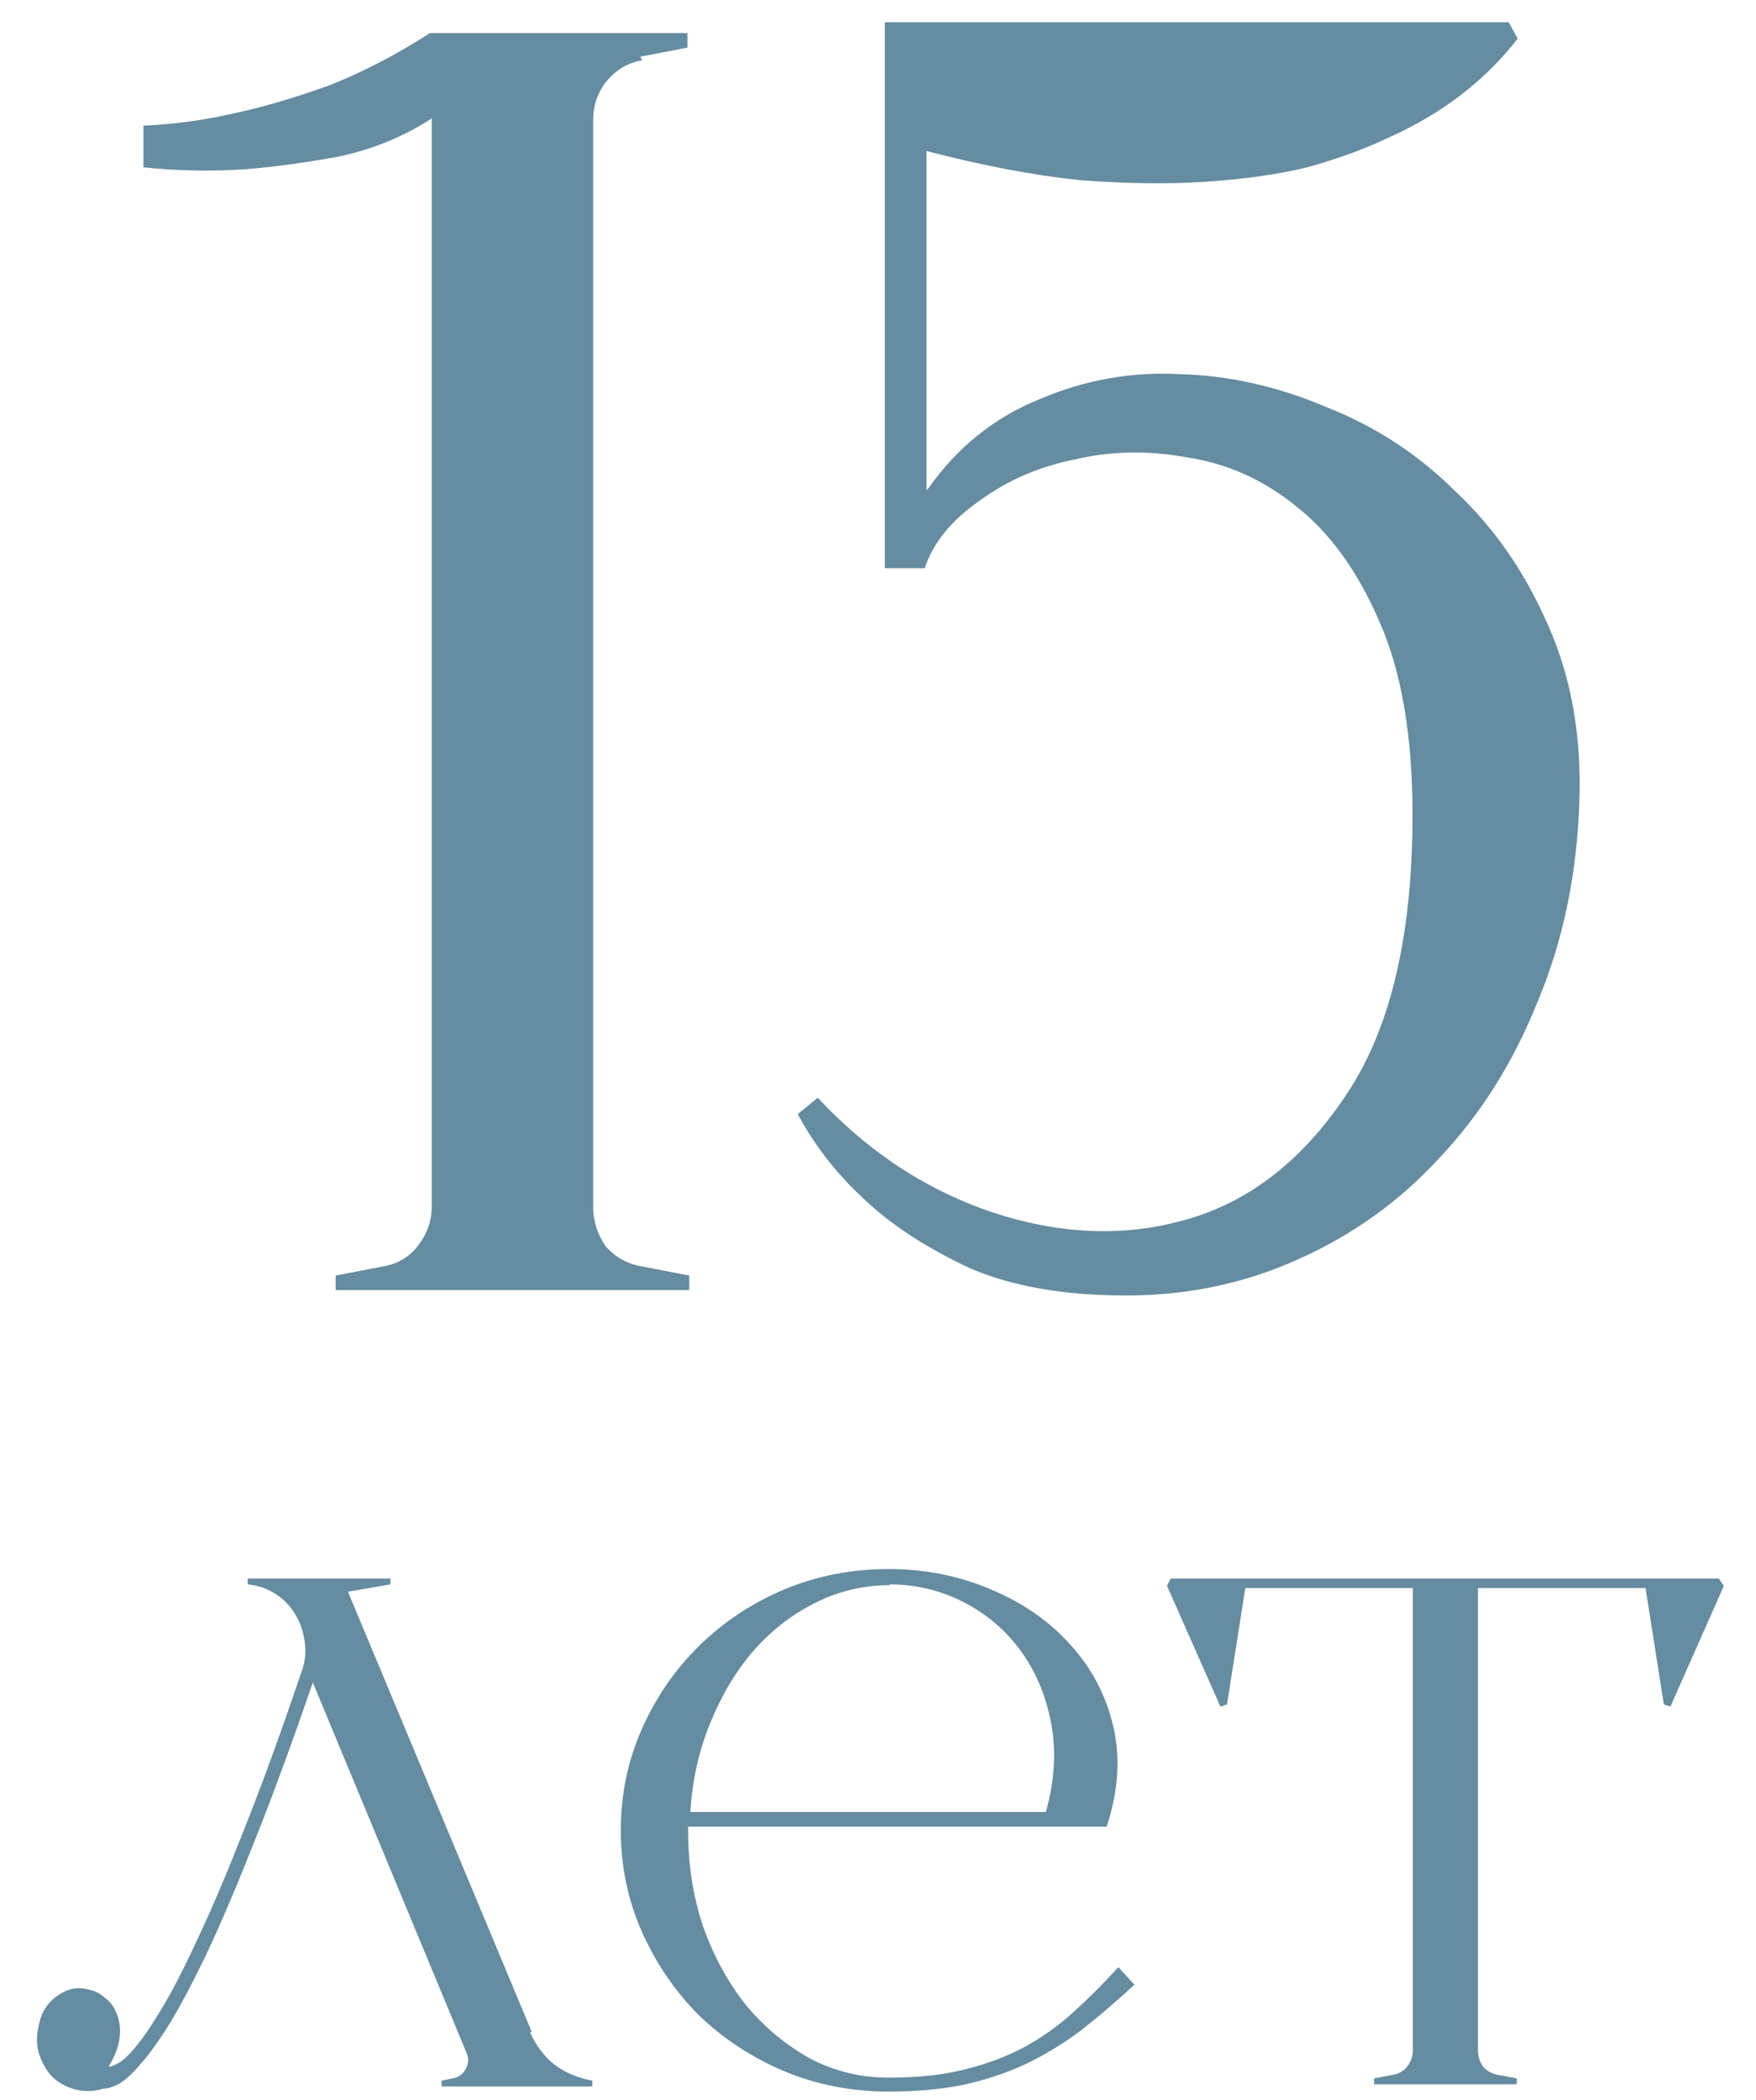
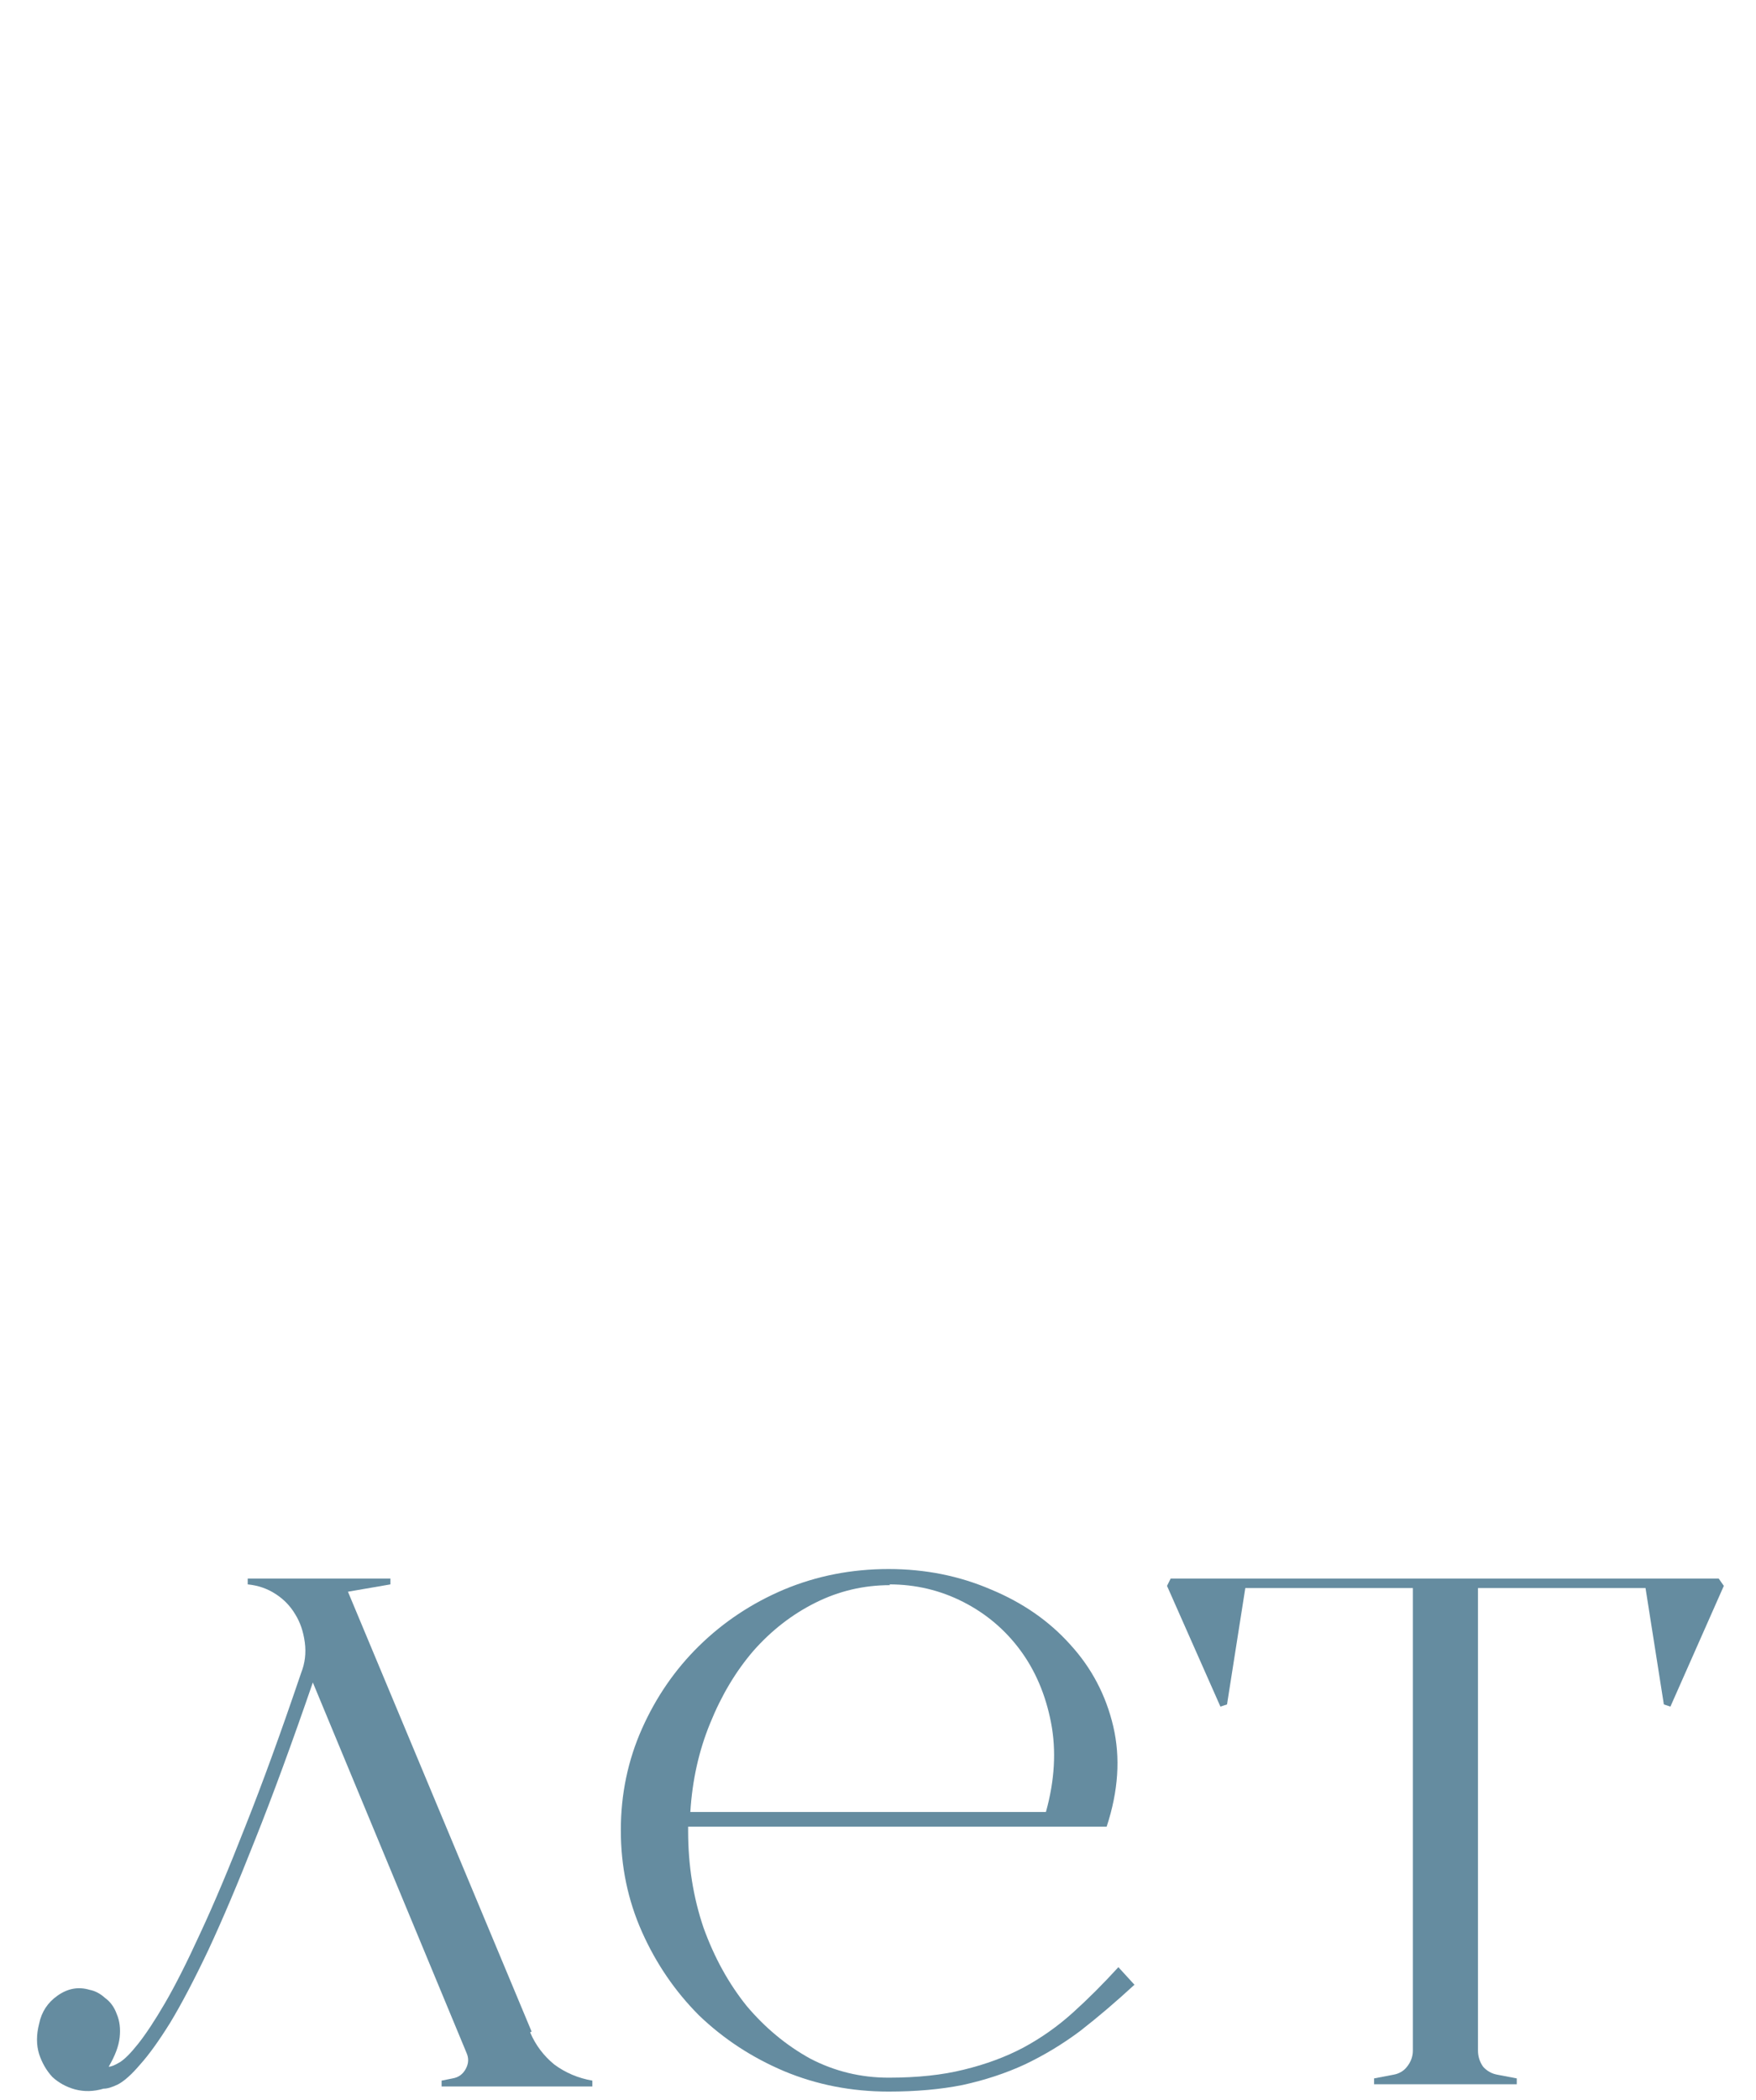
<svg xmlns="http://www.w3.org/2000/svg" width="46" height="55" viewBox="0 0 46 55" fill="none">
-   <path d="M16.821 1.58C16.441 1.643 16.124 1.833 15.871 2.15C15.649 2.435 15.538 2.767 15.538 3.147V31.601C15.538 31.981 15.649 32.329 15.871 32.646C16.124 32.931 16.441 33.105 16.821 33.168L18.056 33.406V33.786H8.793V33.406L10.028 33.168C10.408 33.105 10.709 32.931 10.931 32.646C11.184 32.329 11.31 31.981 11.31 31.601V3.1C10.582 3.575 9.775 3.907 8.888 4.097C8.033 4.255 7.225 4.366 6.465 4.43C5.579 4.493 4.676 4.477 3.758 4.382V3.29C4.549 3.258 5.357 3.147 6.18 2.957C6.909 2.799 7.716 2.561 8.603 2.245C9.49 1.896 10.376 1.437 11.263 0.867H18.008V1.247L16.773 1.485L16.821 1.58Z" fill="#658CA0" />
-   <path d="M24.319 12.79C25.078 11.713 26.044 10.937 27.216 10.462C28.388 9.956 29.607 9.734 30.874 9.797C32.172 9.829 33.455 10.114 34.721 10.652C36.02 11.159 37.16 11.903 38.142 12.885C39.155 13.835 39.962 15.007 40.564 16.4C41.166 17.762 41.435 19.298 41.372 21.008C41.308 22.908 40.944 24.649 40.279 26.233C39.646 27.816 38.791 29.178 37.714 30.318C36.669 31.458 35.434 32.345 34.009 32.978C32.615 33.611 31.111 33.928 29.496 33.928C27.881 33.928 26.519 33.691 25.411 33.216C24.334 32.709 23.463 32.155 22.799 31.553C22.007 30.856 21.373 30.065 20.898 29.178L21.421 28.75C22.783 30.207 24.35 31.221 26.124 31.791C27.929 32.361 29.639 32.392 31.254 31.886C32.869 31.379 34.23 30.271 35.339 28.561C36.447 26.85 37.002 24.444 37.002 21.34C37.002 19.282 36.717 17.604 36.146 16.305C35.576 14.975 34.848 13.962 33.961 13.265C33.106 12.568 32.156 12.141 31.111 11.982C30.098 11.792 29.116 11.808 28.166 12.03C27.216 12.22 26.377 12.584 25.649 13.123C24.92 13.629 24.445 14.215 24.224 14.88H23.178V0.582H39.519L39.757 1.01C38.901 2.118 37.761 2.989 36.336 3.622C35.735 3.907 35.038 4.16 34.246 4.382C33.455 4.572 32.552 4.699 31.539 4.762C30.557 4.826 29.465 4.81 28.261 4.715C27.058 4.588 25.728 4.335 24.271 3.955V12.838L24.319 12.79Z" fill="#658CA0" />
  <path d="M2.847 54.126C2.911 54.126 3.007 54.087 3.135 54.011C3.262 53.934 3.422 53.774 3.614 53.532C3.818 53.276 4.055 52.918 4.323 52.458C4.591 51.998 4.898 51.391 5.243 50.637C5.601 49.87 5.997 48.931 6.431 47.82C6.879 46.695 7.364 45.36 7.888 43.814C7.99 43.558 8.022 43.29 7.984 43.009C7.946 42.727 7.863 42.485 7.735 42.28C7.607 42.063 7.435 41.884 7.217 41.744C7 41.603 6.757 41.52 6.489 41.494V41.341H10.227V41.494L9.115 41.686L13.926 53.206L13.887 53.225C14.028 53.557 14.239 53.838 14.52 54.068C14.814 54.285 15.146 54.426 15.517 54.49V54.643H11.568V54.49L11.856 54.432C12.009 54.407 12.124 54.324 12.201 54.183C12.277 54.043 12.284 53.902 12.22 53.761L8.195 44.063C7.645 45.66 7.141 47.034 6.681 48.184C6.233 49.321 5.824 50.286 5.454 51.078C5.083 51.858 4.751 52.49 4.457 52.976C4.163 53.448 3.901 53.813 3.671 54.068C3.454 54.324 3.262 54.496 3.096 54.586C2.943 54.662 2.815 54.701 2.713 54.701C2.457 54.777 2.208 54.784 1.965 54.72C1.735 54.656 1.537 54.547 1.371 54.394C1.218 54.228 1.103 54.03 1.026 53.8C0.95 53.557 0.95 53.289 1.026 52.995C1.09 52.688 1.25 52.445 1.505 52.266C1.774 52.075 2.055 52.024 2.349 52.113C2.489 52.139 2.624 52.209 2.751 52.324C2.892 52.426 2.994 52.567 3.058 52.746C3.135 52.925 3.16 53.129 3.135 53.359C3.109 53.589 3.013 53.844 2.847 54.126Z" fill="#658CA0" />
  <path d="M29.718 51.979C29.233 52.426 28.76 52.829 28.3 53.187C27.84 53.532 27.354 53.825 26.843 54.068C26.345 54.298 25.802 54.477 25.214 54.605C24.639 54.72 23.994 54.777 23.278 54.777C22.307 54.777 21.393 54.599 20.537 54.241C19.694 53.883 18.953 53.397 18.314 52.784C17.688 52.158 17.189 51.429 16.819 50.599C16.448 49.768 16.263 48.88 16.263 47.935C16.263 46.989 16.448 46.101 16.819 45.27C17.189 44.44 17.688 43.718 18.314 43.104C18.953 42.478 19.694 41.986 20.537 41.629C21.393 41.271 22.307 41.092 23.278 41.092C24.236 41.092 25.131 41.271 25.962 41.629C26.792 41.974 27.482 42.453 28.032 43.066C28.594 43.679 28.971 44.395 29.163 45.213C29.354 46.031 29.297 46.906 28.99 47.839H18.026V47.954C18.026 48.848 18.16 49.692 18.429 50.484C18.71 51.263 19.087 51.947 19.56 52.535C20.045 53.11 20.601 53.57 21.227 53.915C21.866 54.247 22.55 54.413 23.278 54.413C24.032 54.413 24.69 54.343 25.252 54.202C25.827 54.062 26.345 53.87 26.805 53.627C27.278 53.372 27.712 53.065 28.108 52.707C28.505 52.349 28.901 51.953 29.297 51.519L29.718 51.979ZM23.317 41.514C22.627 41.514 21.975 41.667 21.361 41.974C20.748 42.28 20.205 42.702 19.732 43.239C19.272 43.775 18.895 44.408 18.601 45.136C18.307 45.852 18.135 46.625 18.084 47.455H27.399C27.629 46.625 27.674 45.845 27.533 45.117C27.393 44.389 27.124 43.756 26.728 43.219C26.332 42.683 25.834 42.261 25.233 41.954C24.633 41.648 23.987 41.494 23.297 41.494L23.317 41.514Z" fill="#658CA0" />
  <path d="M45.157 41.533L43.758 44.695L43.586 44.638L43.106 41.59H38.717V53.704C38.717 53.857 38.762 53.998 38.851 54.126C38.954 54.241 39.081 54.311 39.235 54.337L39.733 54.432V54.586H35.995V54.432L36.494 54.337C36.647 54.311 36.769 54.241 36.858 54.126C36.96 53.998 37.011 53.857 37.011 53.704V41.59H32.622L32.143 44.638L31.97 44.695L30.571 41.533L30.667 41.341H45.023L45.157 41.533Z" fill="#658CA0" />
</svg>